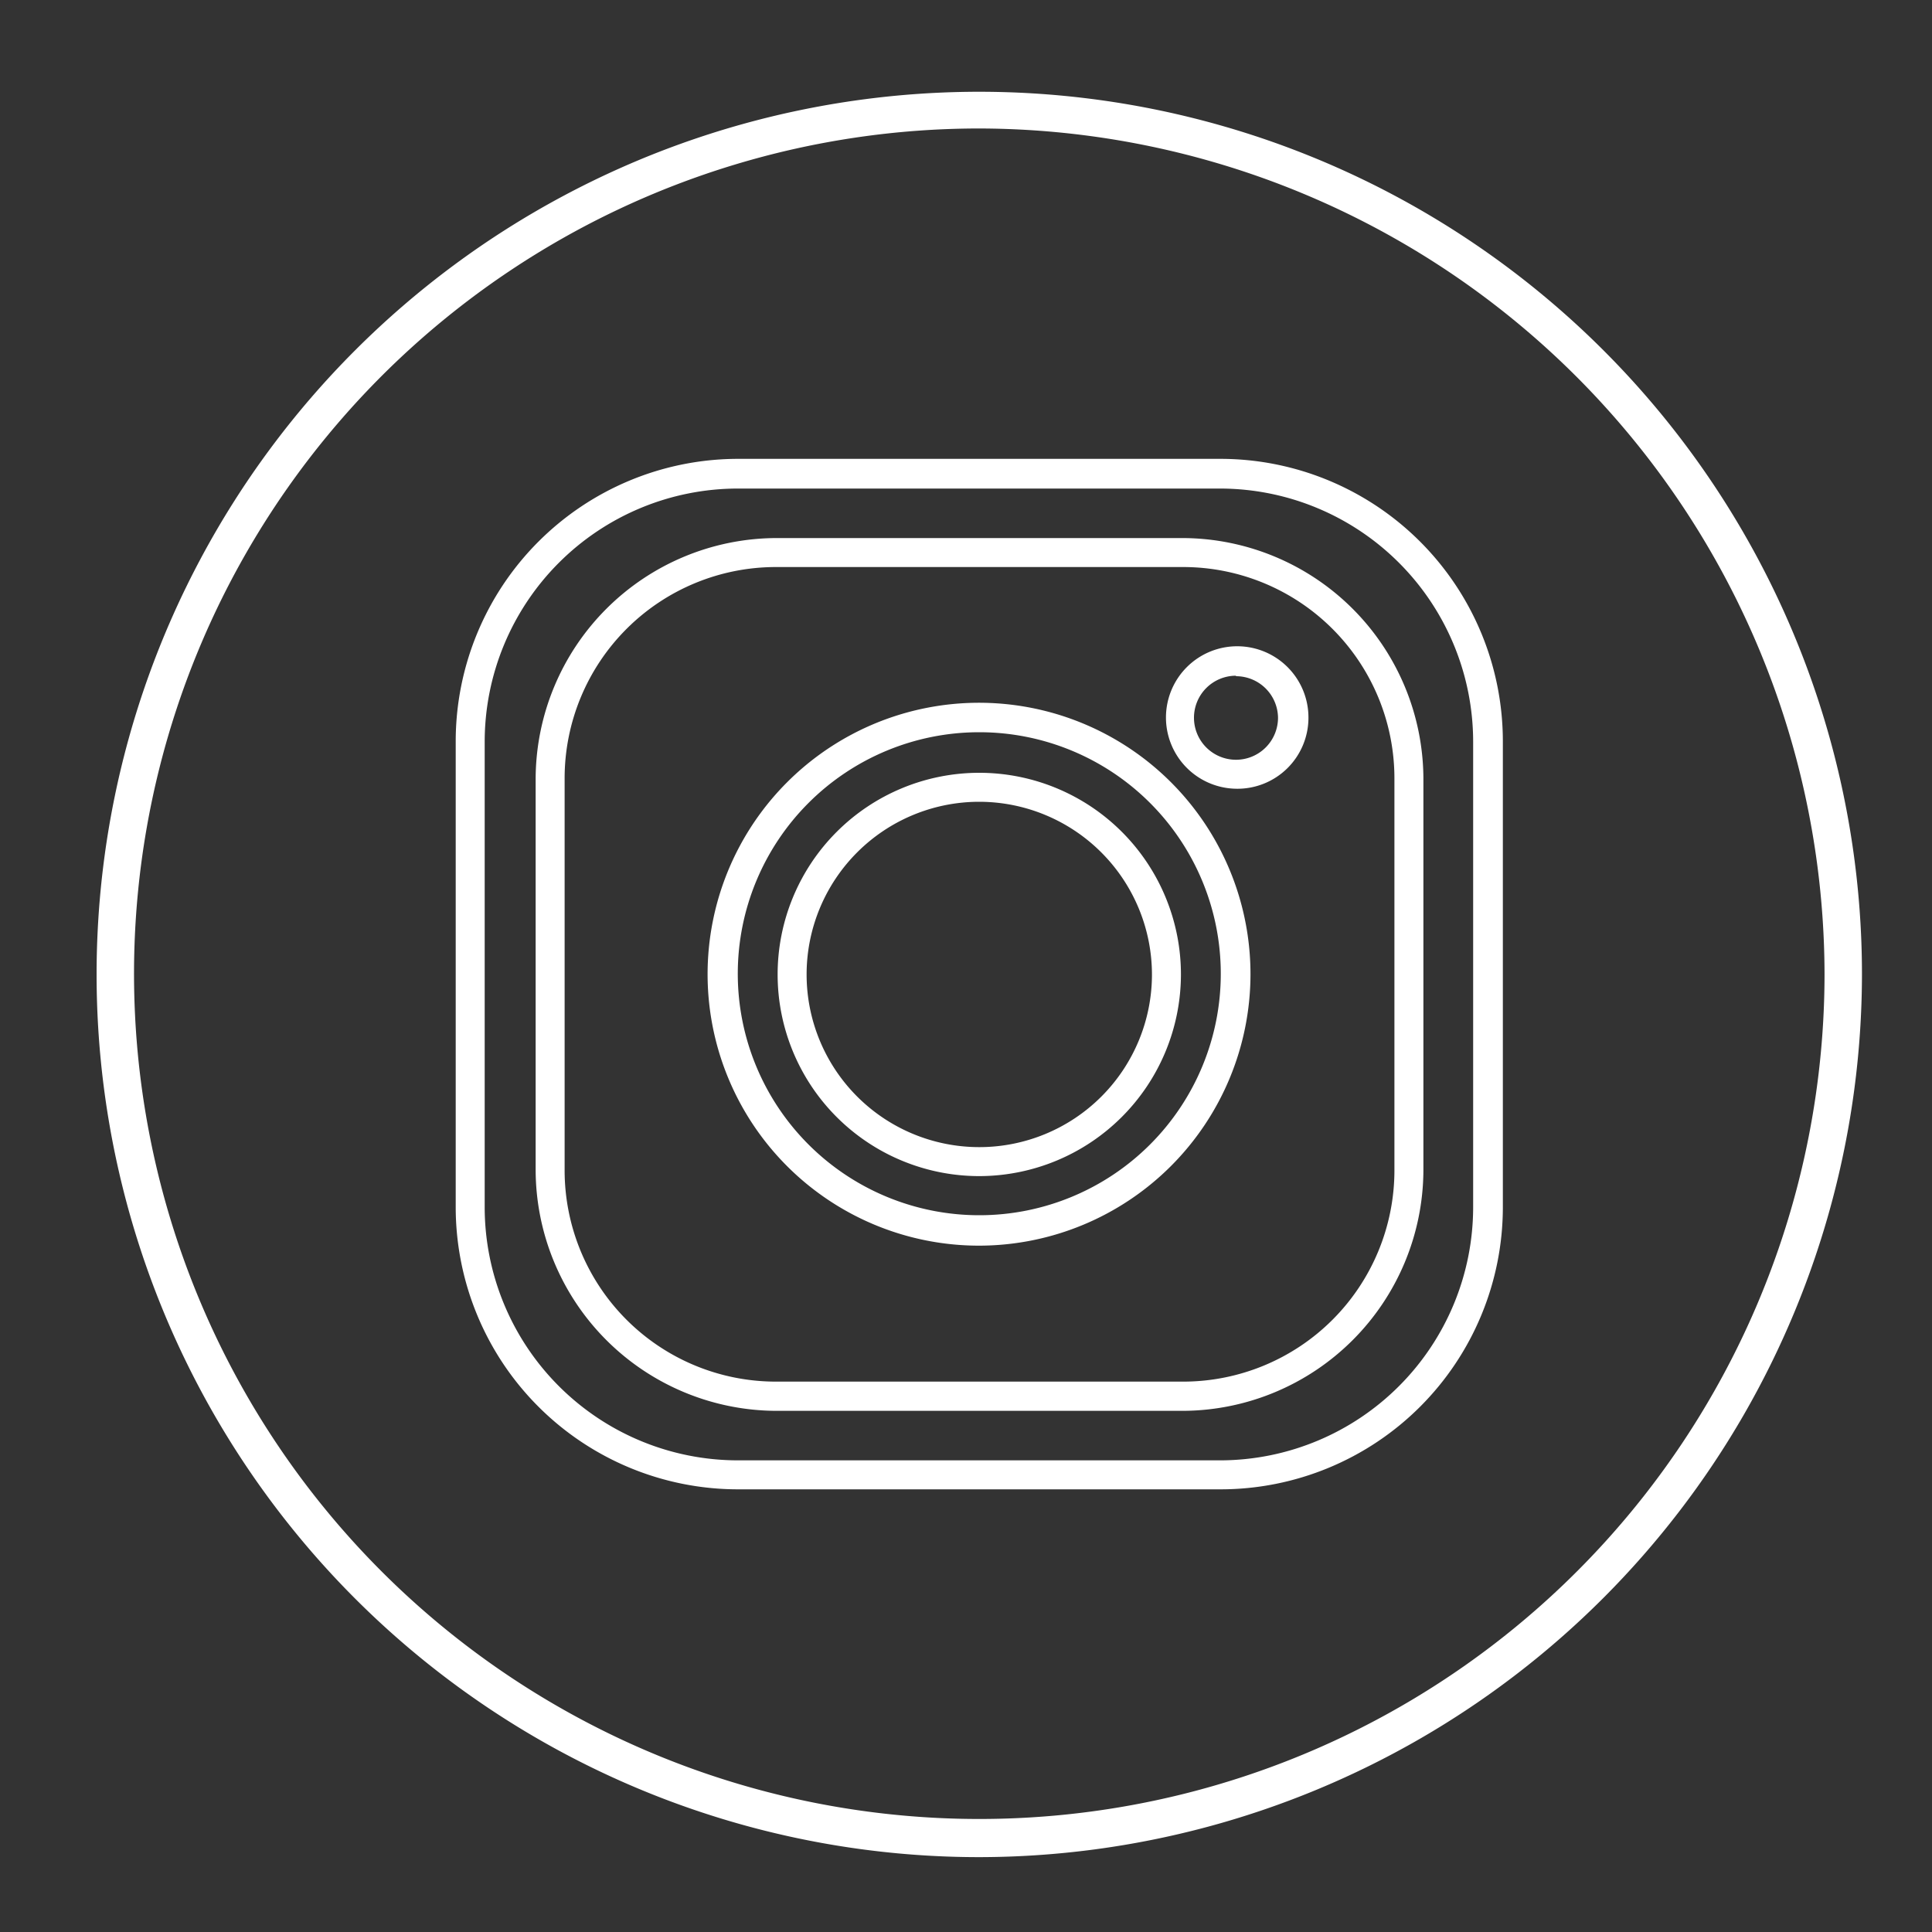
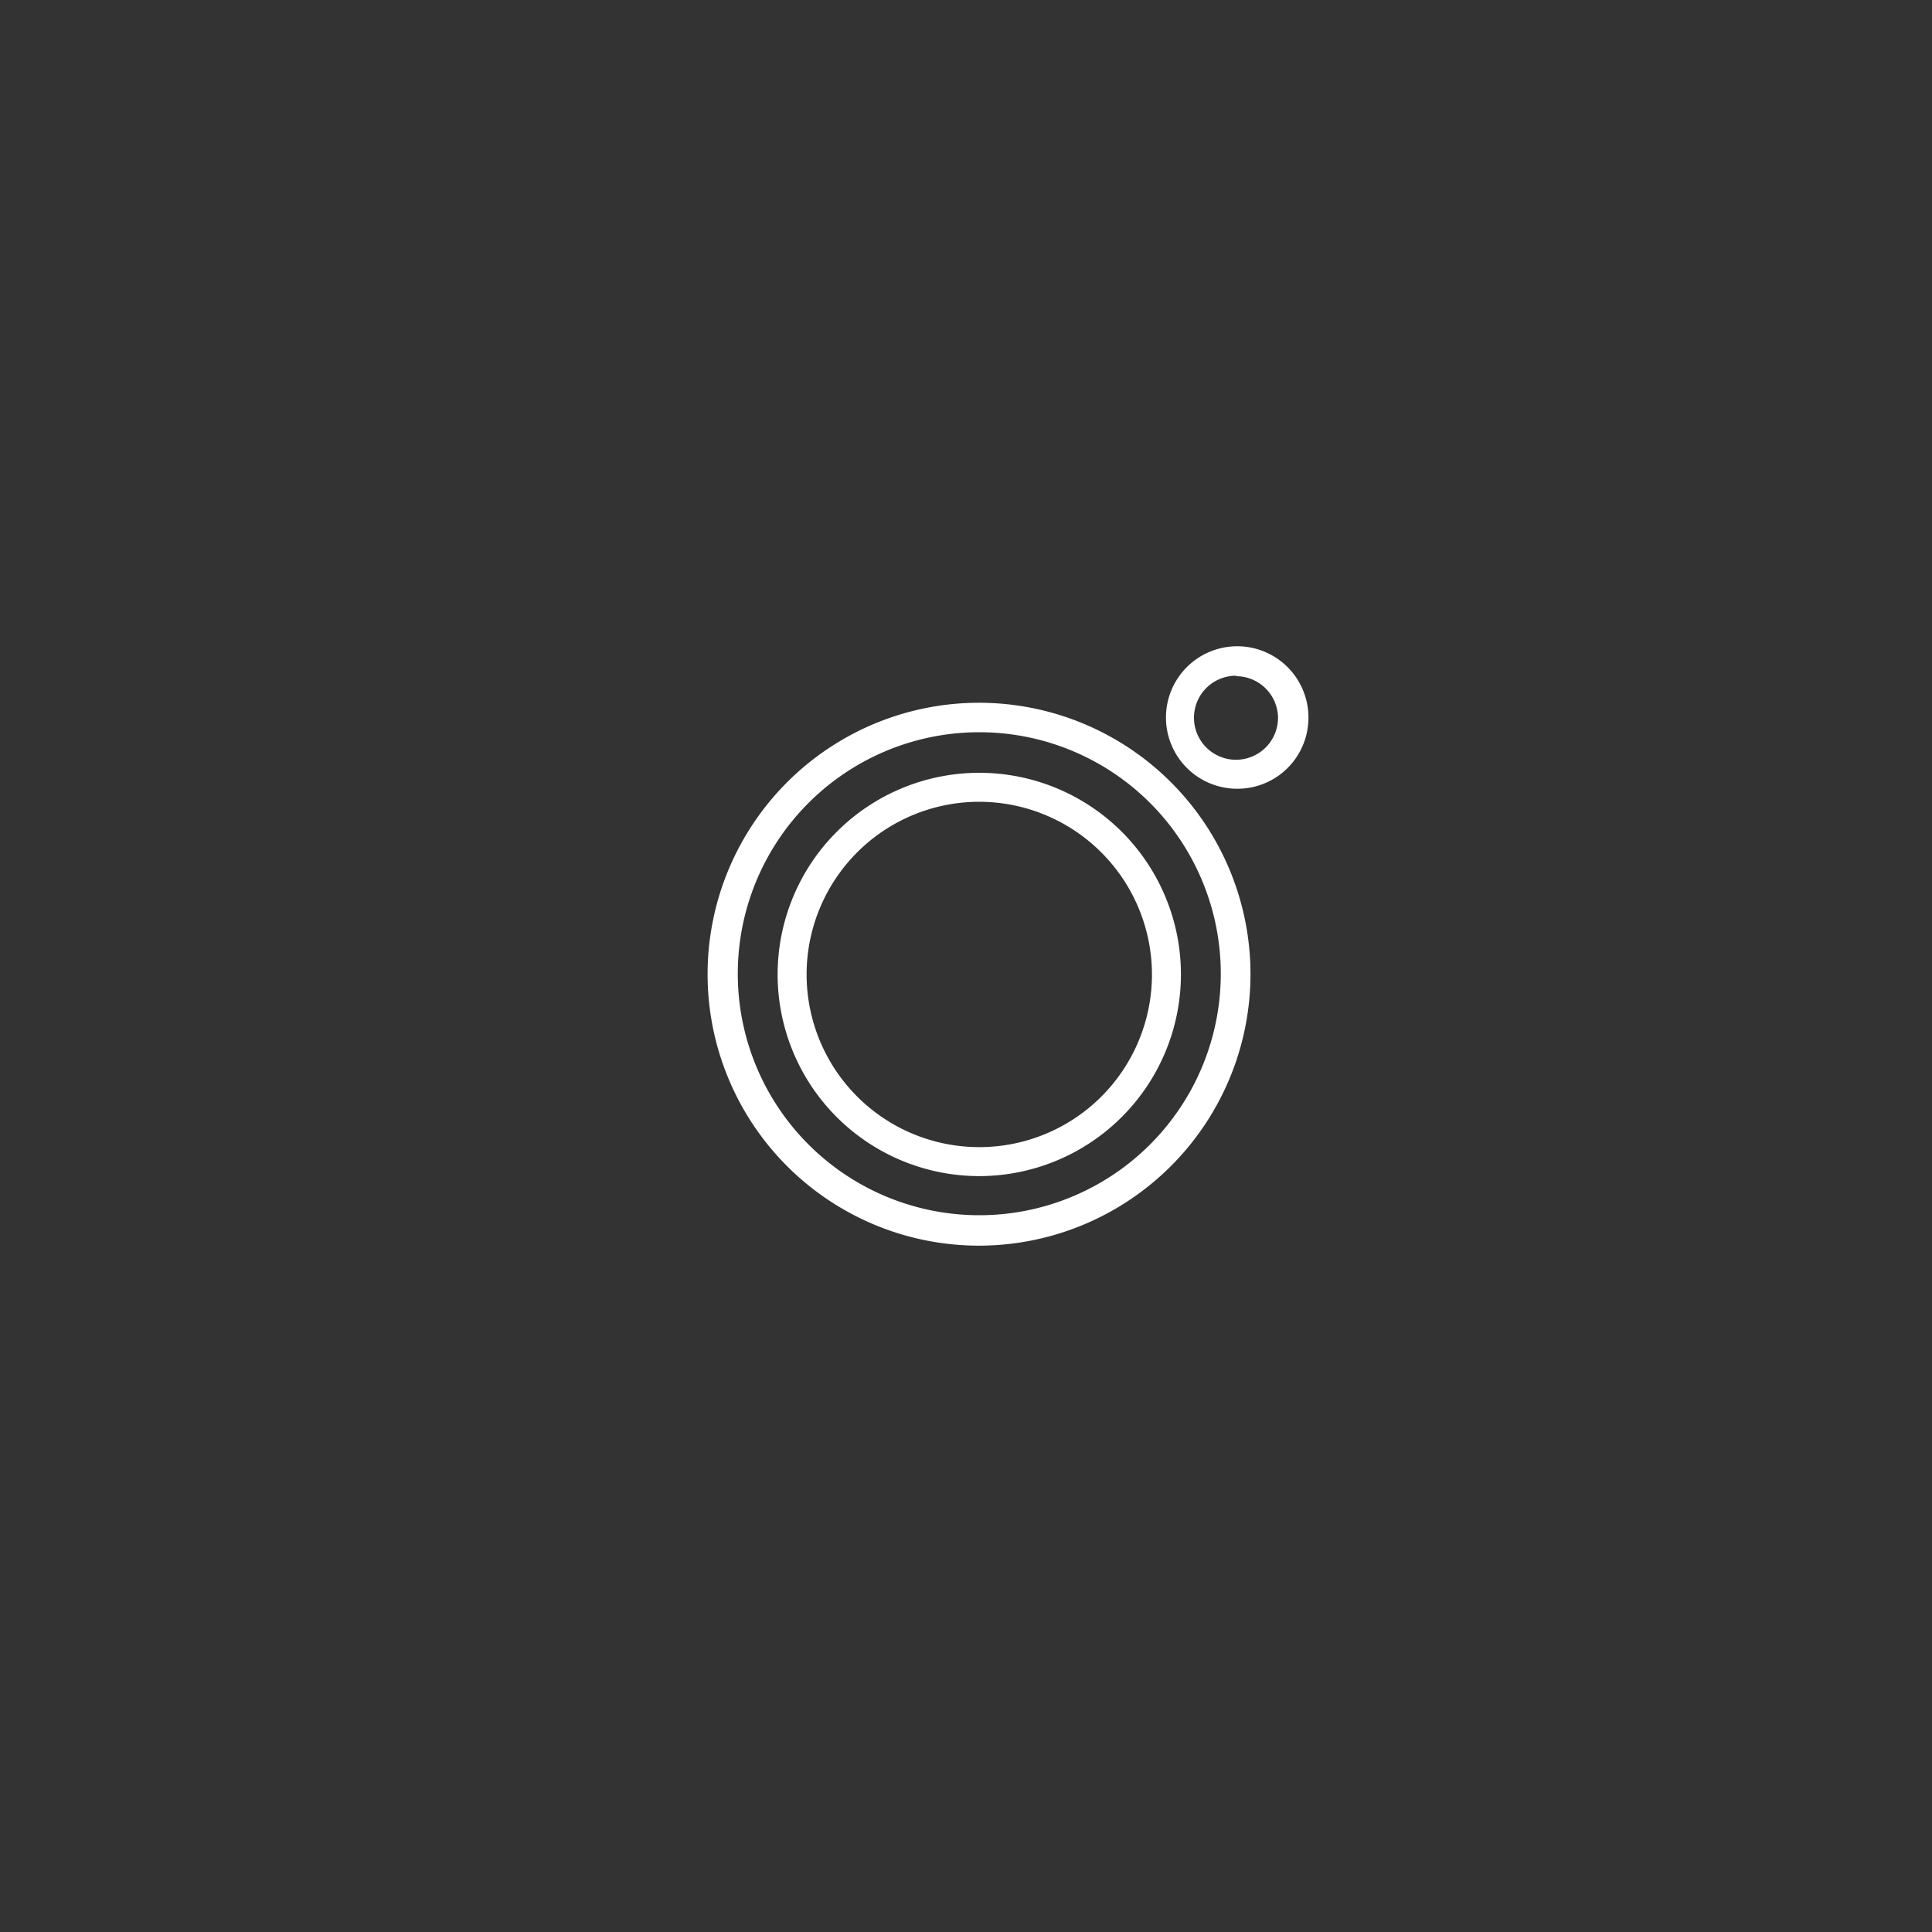
<svg xmlns="http://www.w3.org/2000/svg" id="Layer_1" data-name="Layer 1" viewBox="0 0 80 80">
  <rect x="0" y="0" width="80" height="80" fill="#333333" stroke="none" />
  <defs>
    <style>.cls-1{fill:#fff;}</style>
  </defs>
  <title>3v3-instagram-ikon-hvit</title>
-   <path class="cls-1" d="M40.55,76.9A36.55,36.55,0,1,1,77.1,40.35,36.6,36.6,0,0,1,40.55,76.9Zm0-71.58a35,35,0,1,0,35,35A35.08,35.08,0,0,0,40.55,5.32Z" />
-   <path class="cls-1" d="M50.55,61.67h-20A11.69,11.69,0,0,1,18.87,50V30.71A11.7,11.7,0,0,1,30.55,19h20A11.7,11.7,0,0,1,62.23,30.71V50A11.69,11.69,0,0,1,50.55,61.67Zm-20-41.44A10.49,10.49,0,0,0,20.07,30.71V50A10.49,10.49,0,0,0,30.55,60.47h20A10.49,10.49,0,0,0,61,50V30.71A10.49,10.49,0,0,0,50.55,20.23ZM49,58.42H32.12a10,10,0,0,1-9.94-10V32.22a10,10,0,0,1,9.94-9.94H49a10,10,0,0,1,9.94,9.94V48.47A10,10,0,0,1,49,58.42ZM32.12,23.48a8.75,8.75,0,0,0-8.74,8.74V48.47a8.75,8.75,0,0,0,8.74,8.74H49a8.75,8.75,0,0,0,8.74-8.74V32.22A8.75,8.75,0,0,0,49,23.48Z" />
  <path class="cls-1" d="M40.55,51.58A11.24,11.24,0,1,1,51.78,40.35,11.25,11.25,0,0,1,40.55,51.58Zm0-21.26a10,10,0,1,0,10,10A10,10,0,0,0,40.55,30.32Zm0,18.38a8.35,8.35,0,1,1,8.35-8.35A8.36,8.36,0,0,1,40.55,48.7Zm0-15.5a7.15,7.15,0,1,0,7.15,7.15A7.16,7.16,0,0,0,40.55,33.2Z" />
  <path class="cls-1" d="M51.18,32.66a2.95,2.95,0,1,1,3-2.94A2.94,2.94,0,0,1,51.18,32.66Zm0-4.68a1.74,1.74,0,1,0,1.74,1.74A1.74,1.74,0,0,0,51.18,28Z" />
</svg>